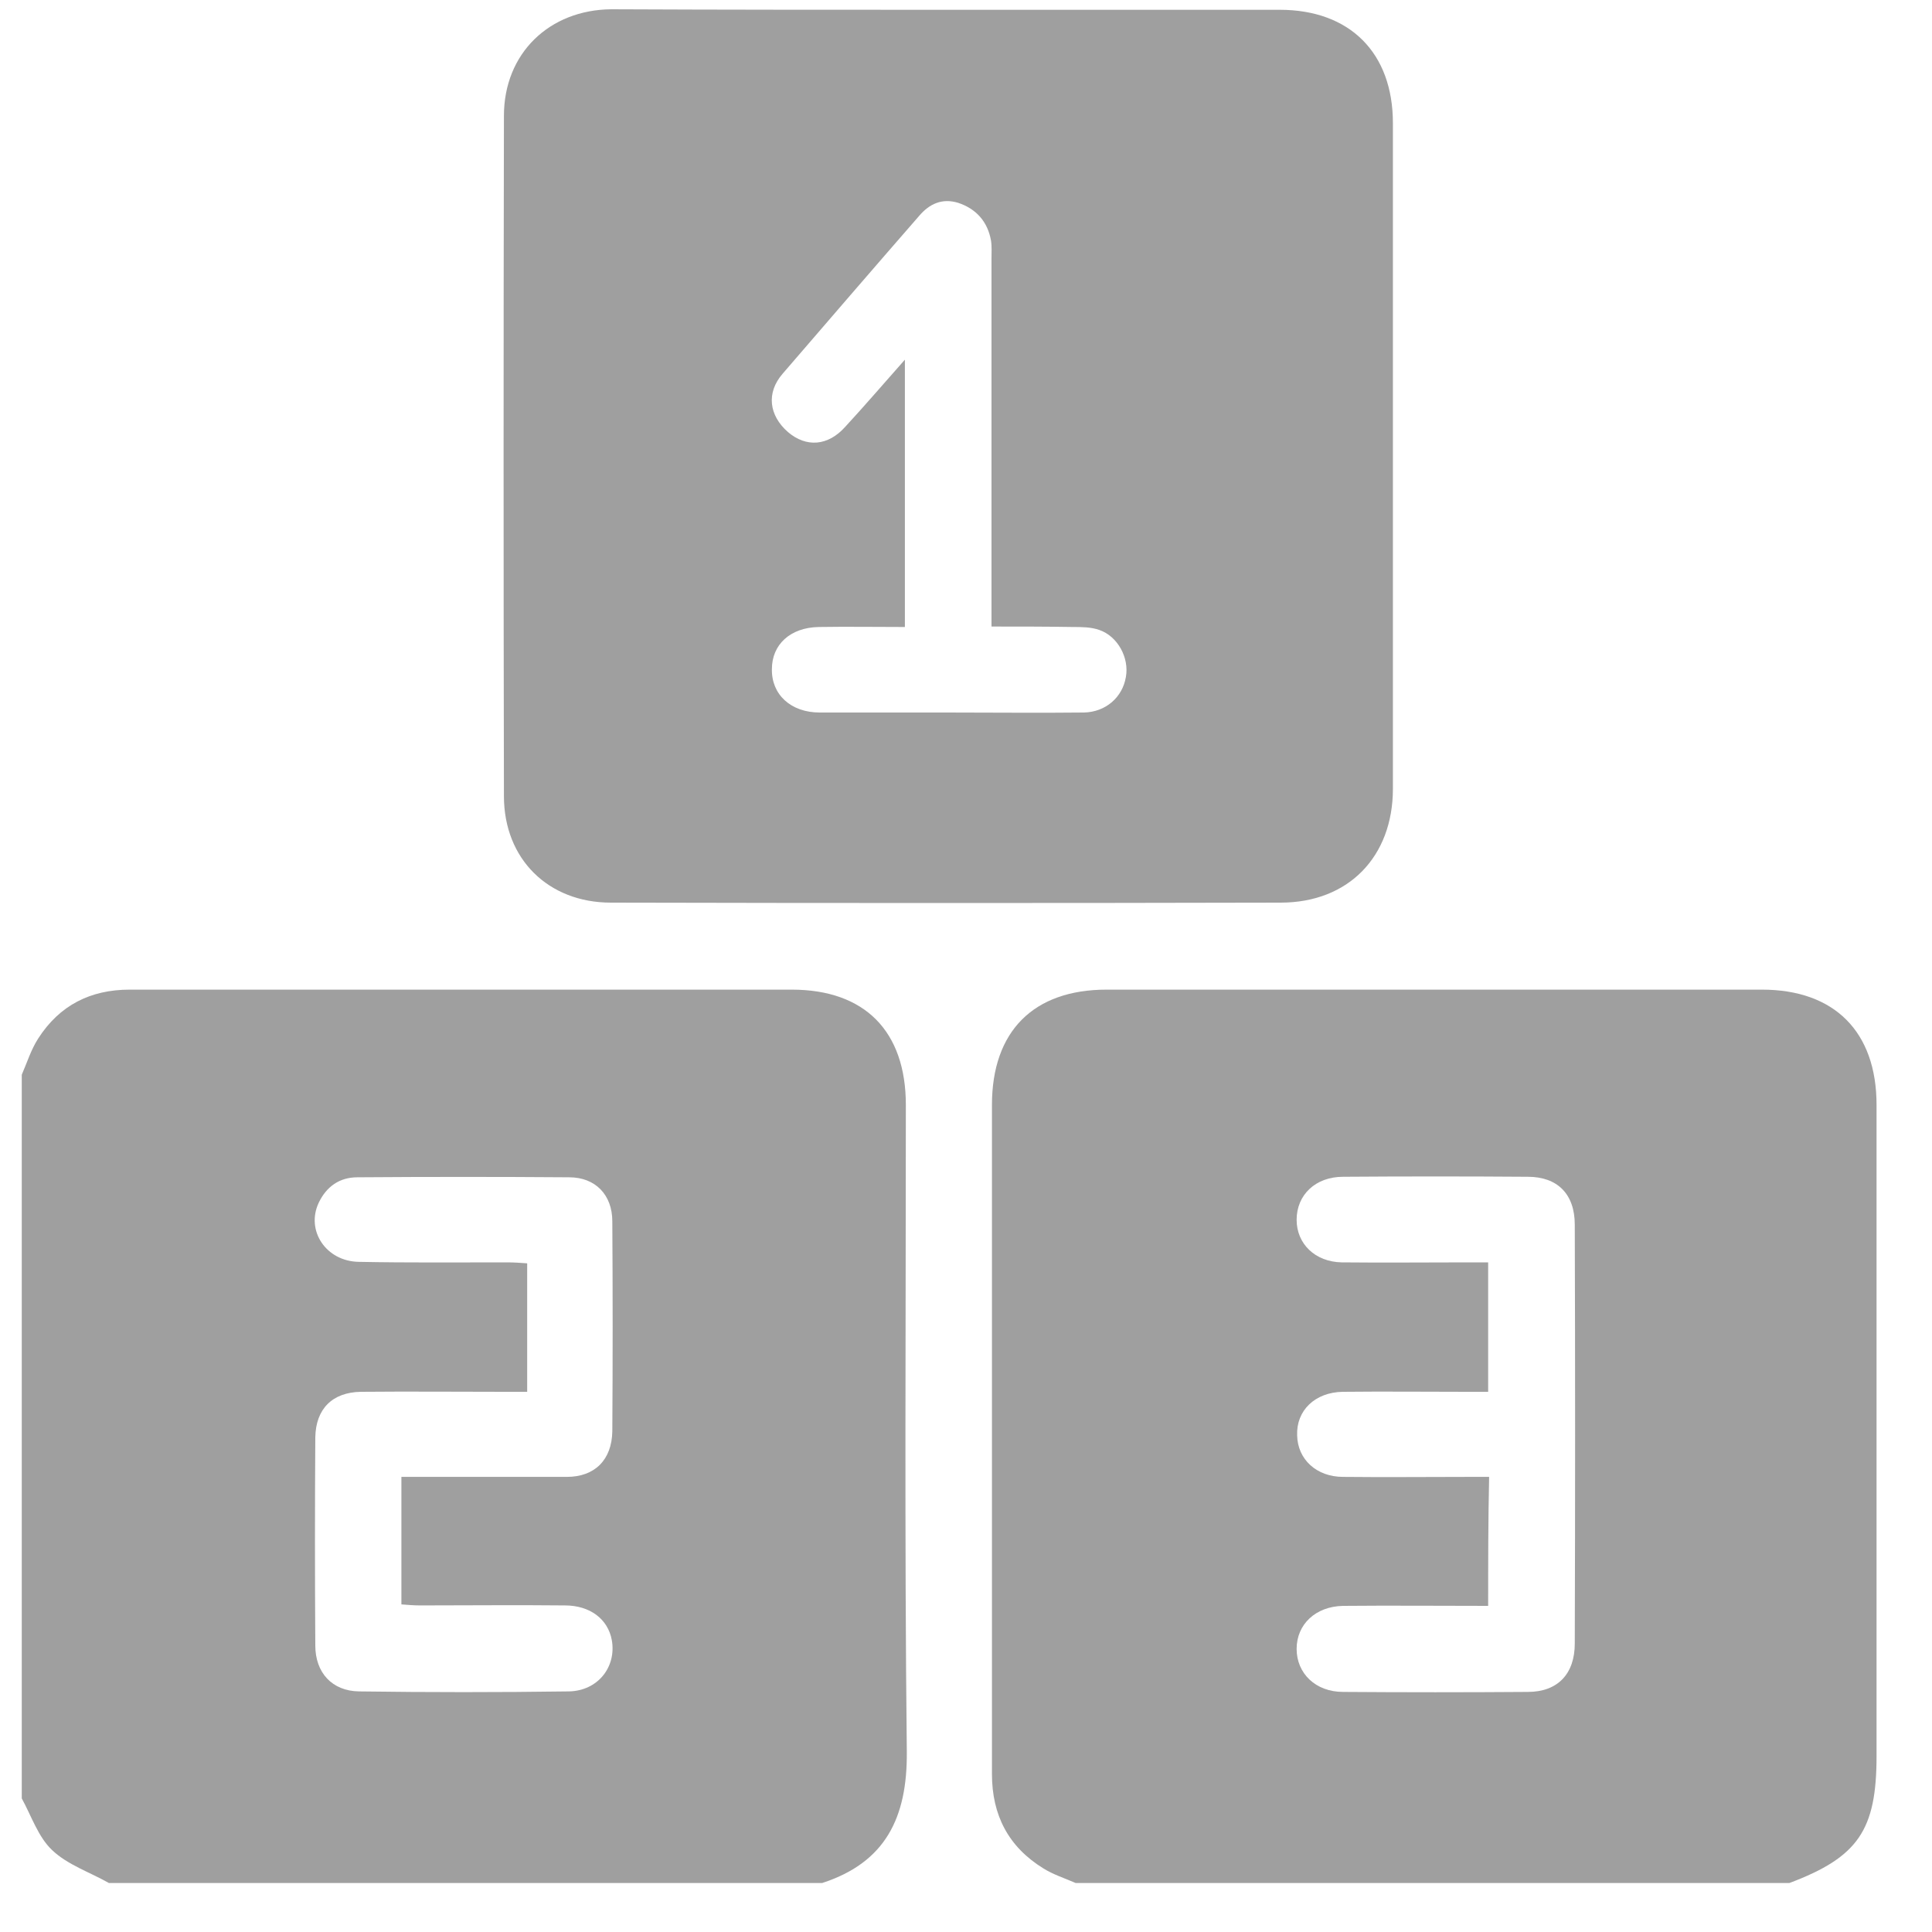
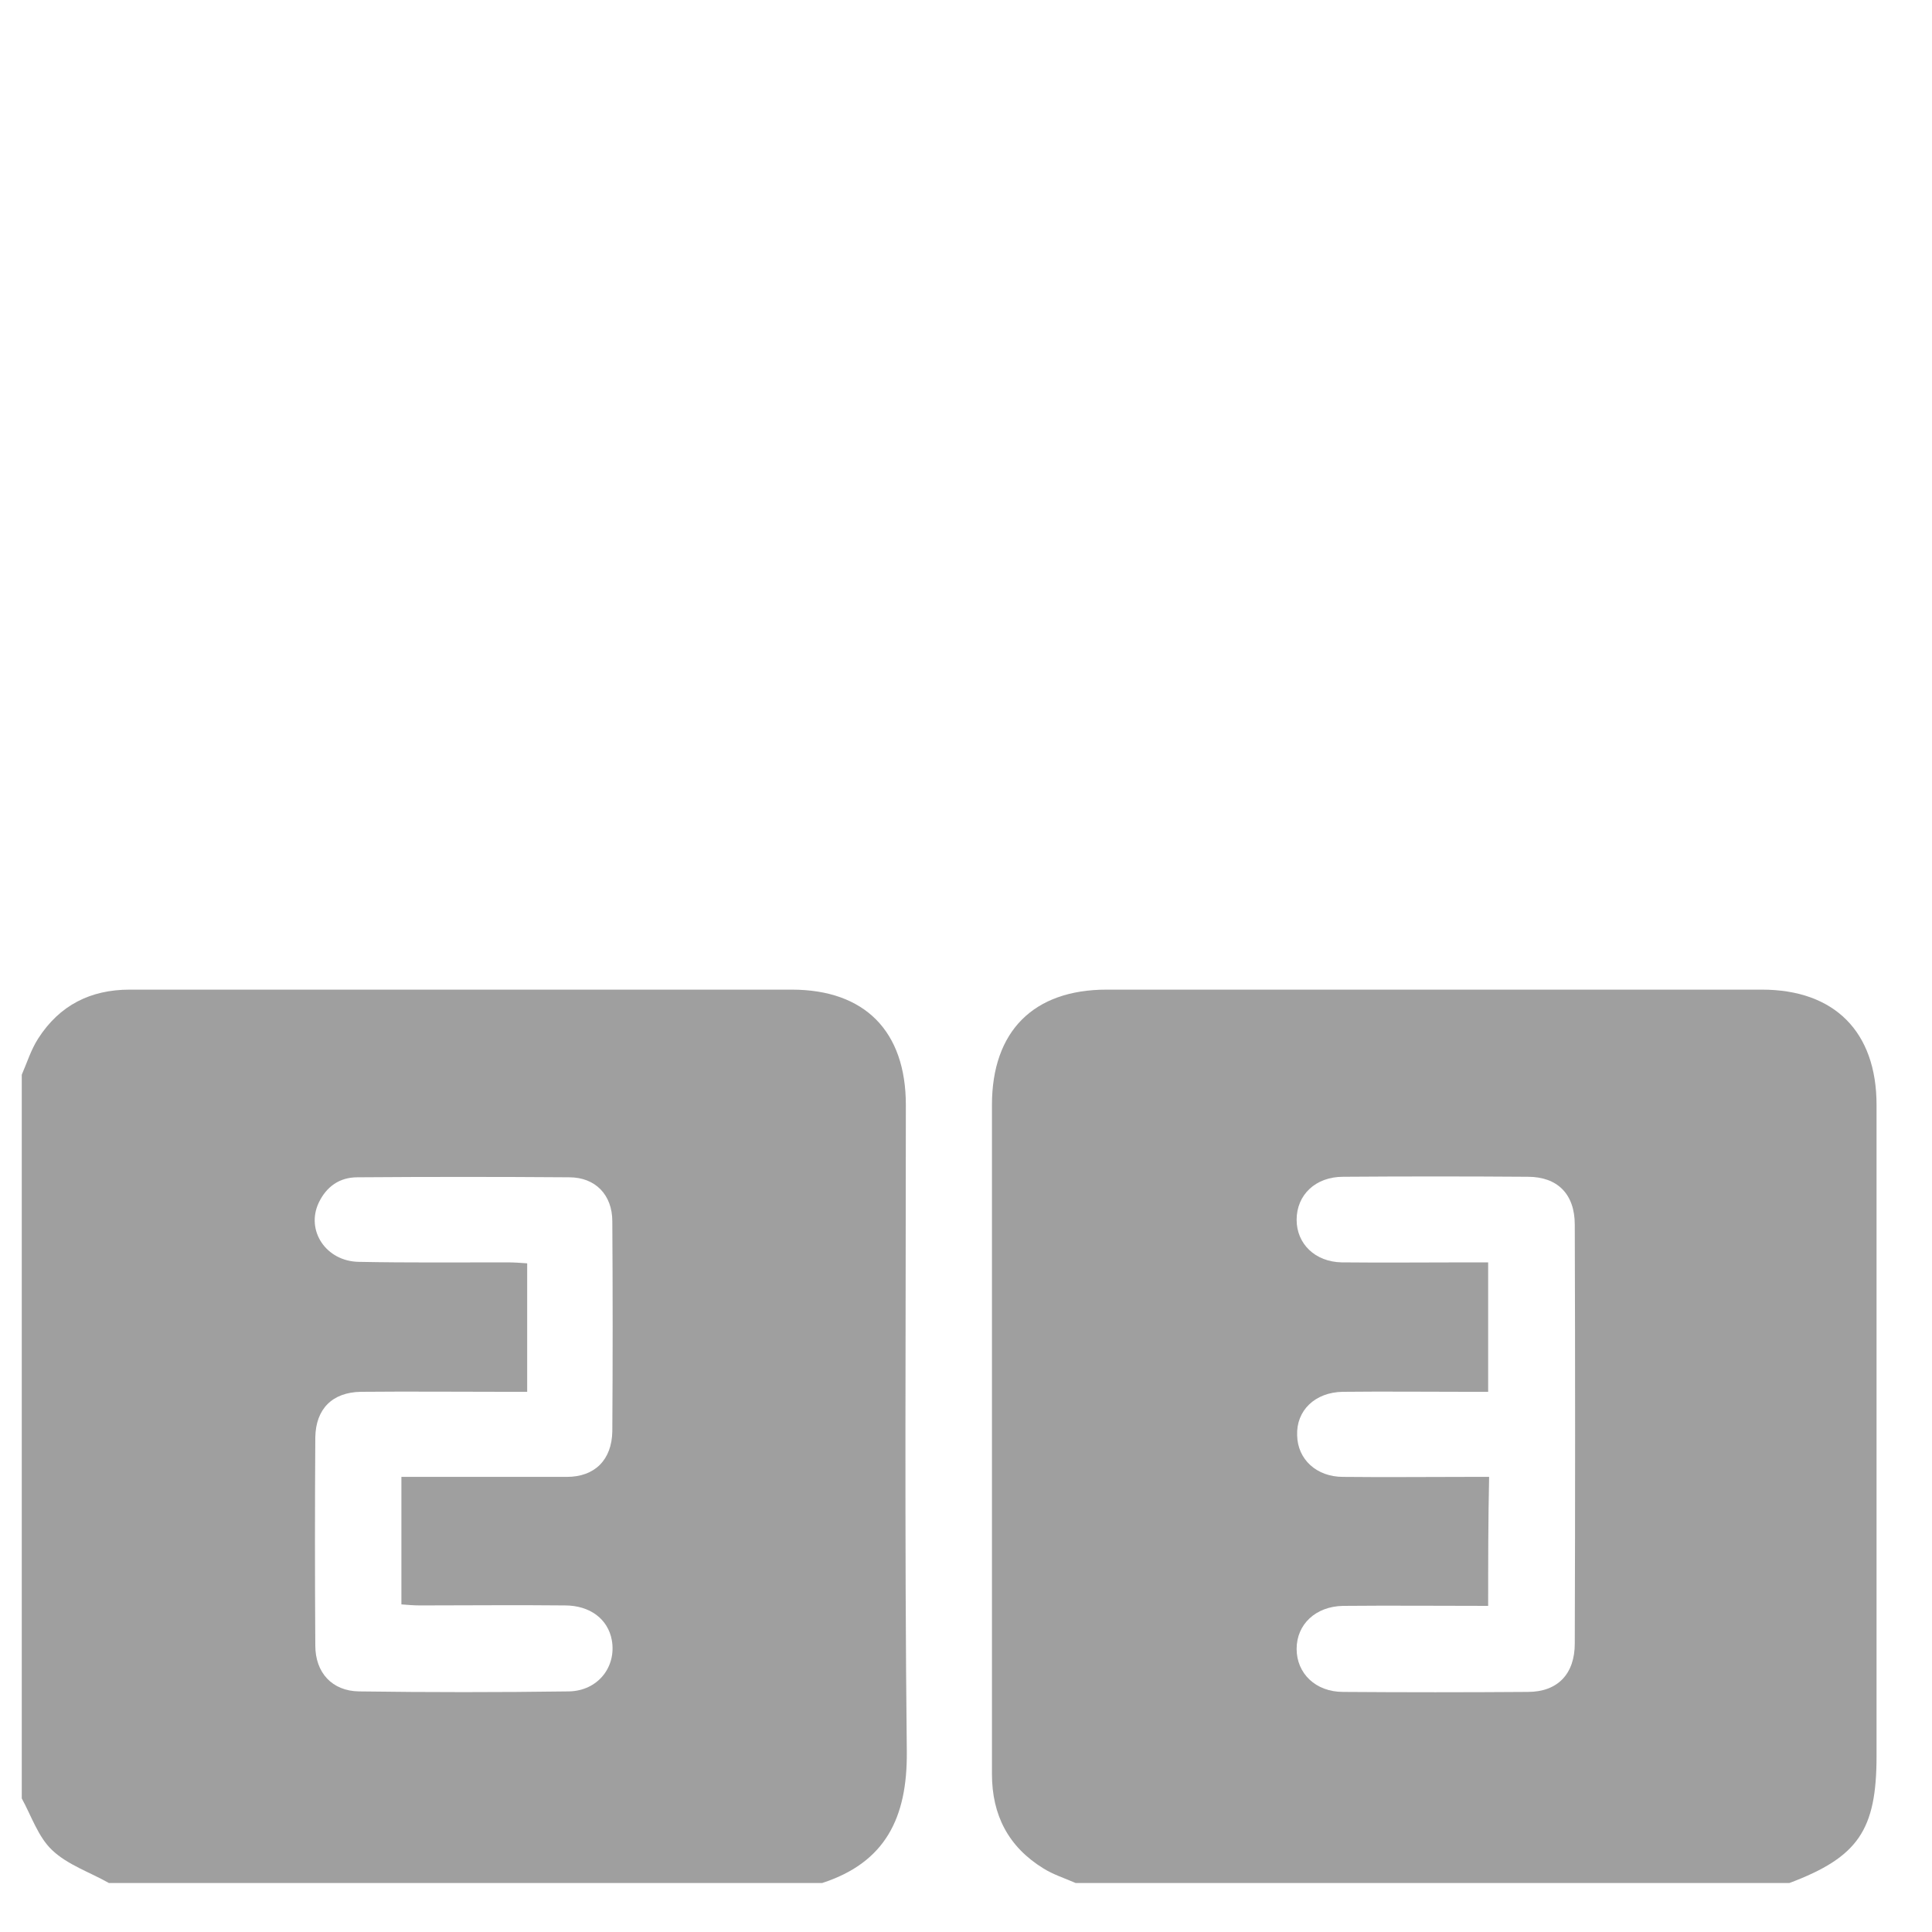
<svg xmlns="http://www.w3.org/2000/svg" width="30" height="30" viewBox="0 0 30 30" fill="none">
  <path d="M16.702 29.239C16.529 29.163 16.357 29.11 16.199 29.011C15.658 28.677 15.403 28.184 15.403 27.547C15.403 25.824 15.403 24.101 15.403 22.379C15.403 20.641 15.403 18.896 15.403 17.158C15.403 16.012 16.049 15.367 17.183 15.367C20.577 15.367 23.964 15.367 27.359 15.367C28.485 15.367 29.139 16.02 29.139 17.158C29.139 20.527 29.139 23.897 29.139 27.266C29.139 28.419 28.853 28.837 27.787 29.239C24.085 29.239 20.39 29.239 16.702 29.239ZM23.108 24.936C22.335 24.936 21.591 24.929 20.855 24.936C20.427 24.944 20.134 25.224 20.134 25.604C20.134 25.983 20.427 26.272 20.855 26.272C21.809 26.279 22.763 26.279 23.724 26.272C24.19 26.272 24.453 25.991 24.453 25.52C24.46 23.35 24.46 21.188 24.453 19.017C24.453 18.539 24.182 18.273 23.724 18.273C22.77 18.266 21.817 18.266 20.855 18.273C20.427 18.273 20.134 18.554 20.134 18.941C20.134 19.313 20.42 19.594 20.833 19.602C21.486 19.609 22.147 19.602 22.8 19.602C22.898 19.602 23.003 19.602 23.108 19.602C23.108 20.284 23.108 20.937 23.108 21.612C22.988 21.612 22.883 21.612 22.785 21.612C22.14 21.612 21.494 21.605 20.848 21.612C20.42 21.62 20.127 21.901 20.142 22.288C20.149 22.66 20.442 22.933 20.855 22.933C21.509 22.94 22.169 22.933 22.823 22.933C22.921 22.933 23.018 22.933 23.123 22.933C23.108 23.623 23.108 24.261 23.108 24.936Z" fill="#9F9F9F" />
  <path d="M0.338 16.688C0.421 16.498 0.481 16.3 0.593 16.126C0.924 15.61 1.404 15.367 2.013 15.367C3.635 15.367 5.249 15.367 6.872 15.367C8.682 15.367 10.484 15.367 12.294 15.367C13.428 15.367 14.066 16.012 14.066 17.158C14.066 20.505 14.044 23.859 14.081 27.205C14.089 28.222 13.751 28.92 12.767 29.239C9.072 29.239 5.385 29.239 1.69 29.239C1.397 29.072 1.051 28.958 0.811 28.73C0.593 28.526 0.488 28.199 0.338 27.926C0.338 24.185 0.338 20.436 0.338 16.688ZM8.186 21.612C8.051 21.612 7.946 21.612 7.848 21.612C7.097 21.612 6.346 21.605 5.602 21.612C5.159 21.62 4.904 21.878 4.896 22.318C4.889 23.396 4.889 24.473 4.896 25.551C4.896 25.976 5.159 26.257 5.572 26.264C6.661 26.279 7.743 26.279 8.832 26.264C9.282 26.257 9.575 25.885 9.5 25.467C9.44 25.141 9.162 24.929 8.772 24.929C8.021 24.921 7.27 24.929 6.526 24.929C6.429 24.929 6.331 24.921 6.233 24.913C6.233 24.238 6.233 23.601 6.233 22.933C6.353 22.933 6.451 22.933 6.556 22.933C7.307 22.933 8.058 22.933 8.802 22.933C9.237 22.933 9.5 22.667 9.508 22.227C9.515 21.142 9.515 20.049 9.508 18.964C9.508 18.554 9.245 18.281 8.839 18.281C7.743 18.273 6.646 18.273 5.55 18.281C5.272 18.281 5.069 18.425 4.949 18.676C4.746 19.108 5.062 19.586 5.572 19.594C6.338 19.609 7.112 19.602 7.878 19.602C7.976 19.602 8.081 19.609 8.186 19.617C8.186 20.284 8.186 20.929 8.186 21.612Z" fill="#9F9F9F" />
-   <path d="M14.727 0.152C16.439 0.152 18.159 0.152 19.871 0.152C20.96 0.152 21.629 0.82 21.629 1.913C21.629 5.358 21.629 8.803 21.629 12.248C21.629 13.303 20.938 14.016 19.886 14.016C16.417 14.024 12.955 14.024 9.485 14.016C8.516 14.016 7.825 13.341 7.825 12.362C7.818 8.841 7.818 5.32 7.825 1.799C7.825 0.827 8.531 0.152 9.493 0.144C11.242 0.152 12.985 0.152 14.727 0.152ZM15.396 9.729C15.396 9.577 15.396 9.471 15.396 9.357C15.396 7.574 15.396 5.798 15.396 4.015C15.396 3.923 15.403 3.825 15.388 3.734C15.335 3.438 15.155 3.241 14.877 3.149C14.629 3.074 14.434 3.165 14.277 3.347C13.563 4.166 12.857 4.986 12.151 5.805C11.896 6.101 11.941 6.45 12.234 6.708C12.519 6.951 12.857 6.929 13.127 6.625C13.428 6.299 13.721 5.957 14.051 5.585C14.051 7.004 14.051 8.355 14.051 9.736C13.593 9.736 13.15 9.729 12.714 9.736C12.271 9.744 11.986 10.009 11.986 10.389C11.978 10.784 12.279 11.064 12.729 11.064C13.383 11.064 14.044 11.064 14.697 11.064C15.411 11.064 16.124 11.072 16.83 11.064C17.168 11.057 17.431 10.829 17.483 10.51C17.536 10.214 17.356 9.88 17.07 9.782C16.942 9.736 16.792 9.736 16.657 9.736C16.237 9.729 15.831 9.729 15.396 9.729Z" fill="#9F9F9F" />
</svg>